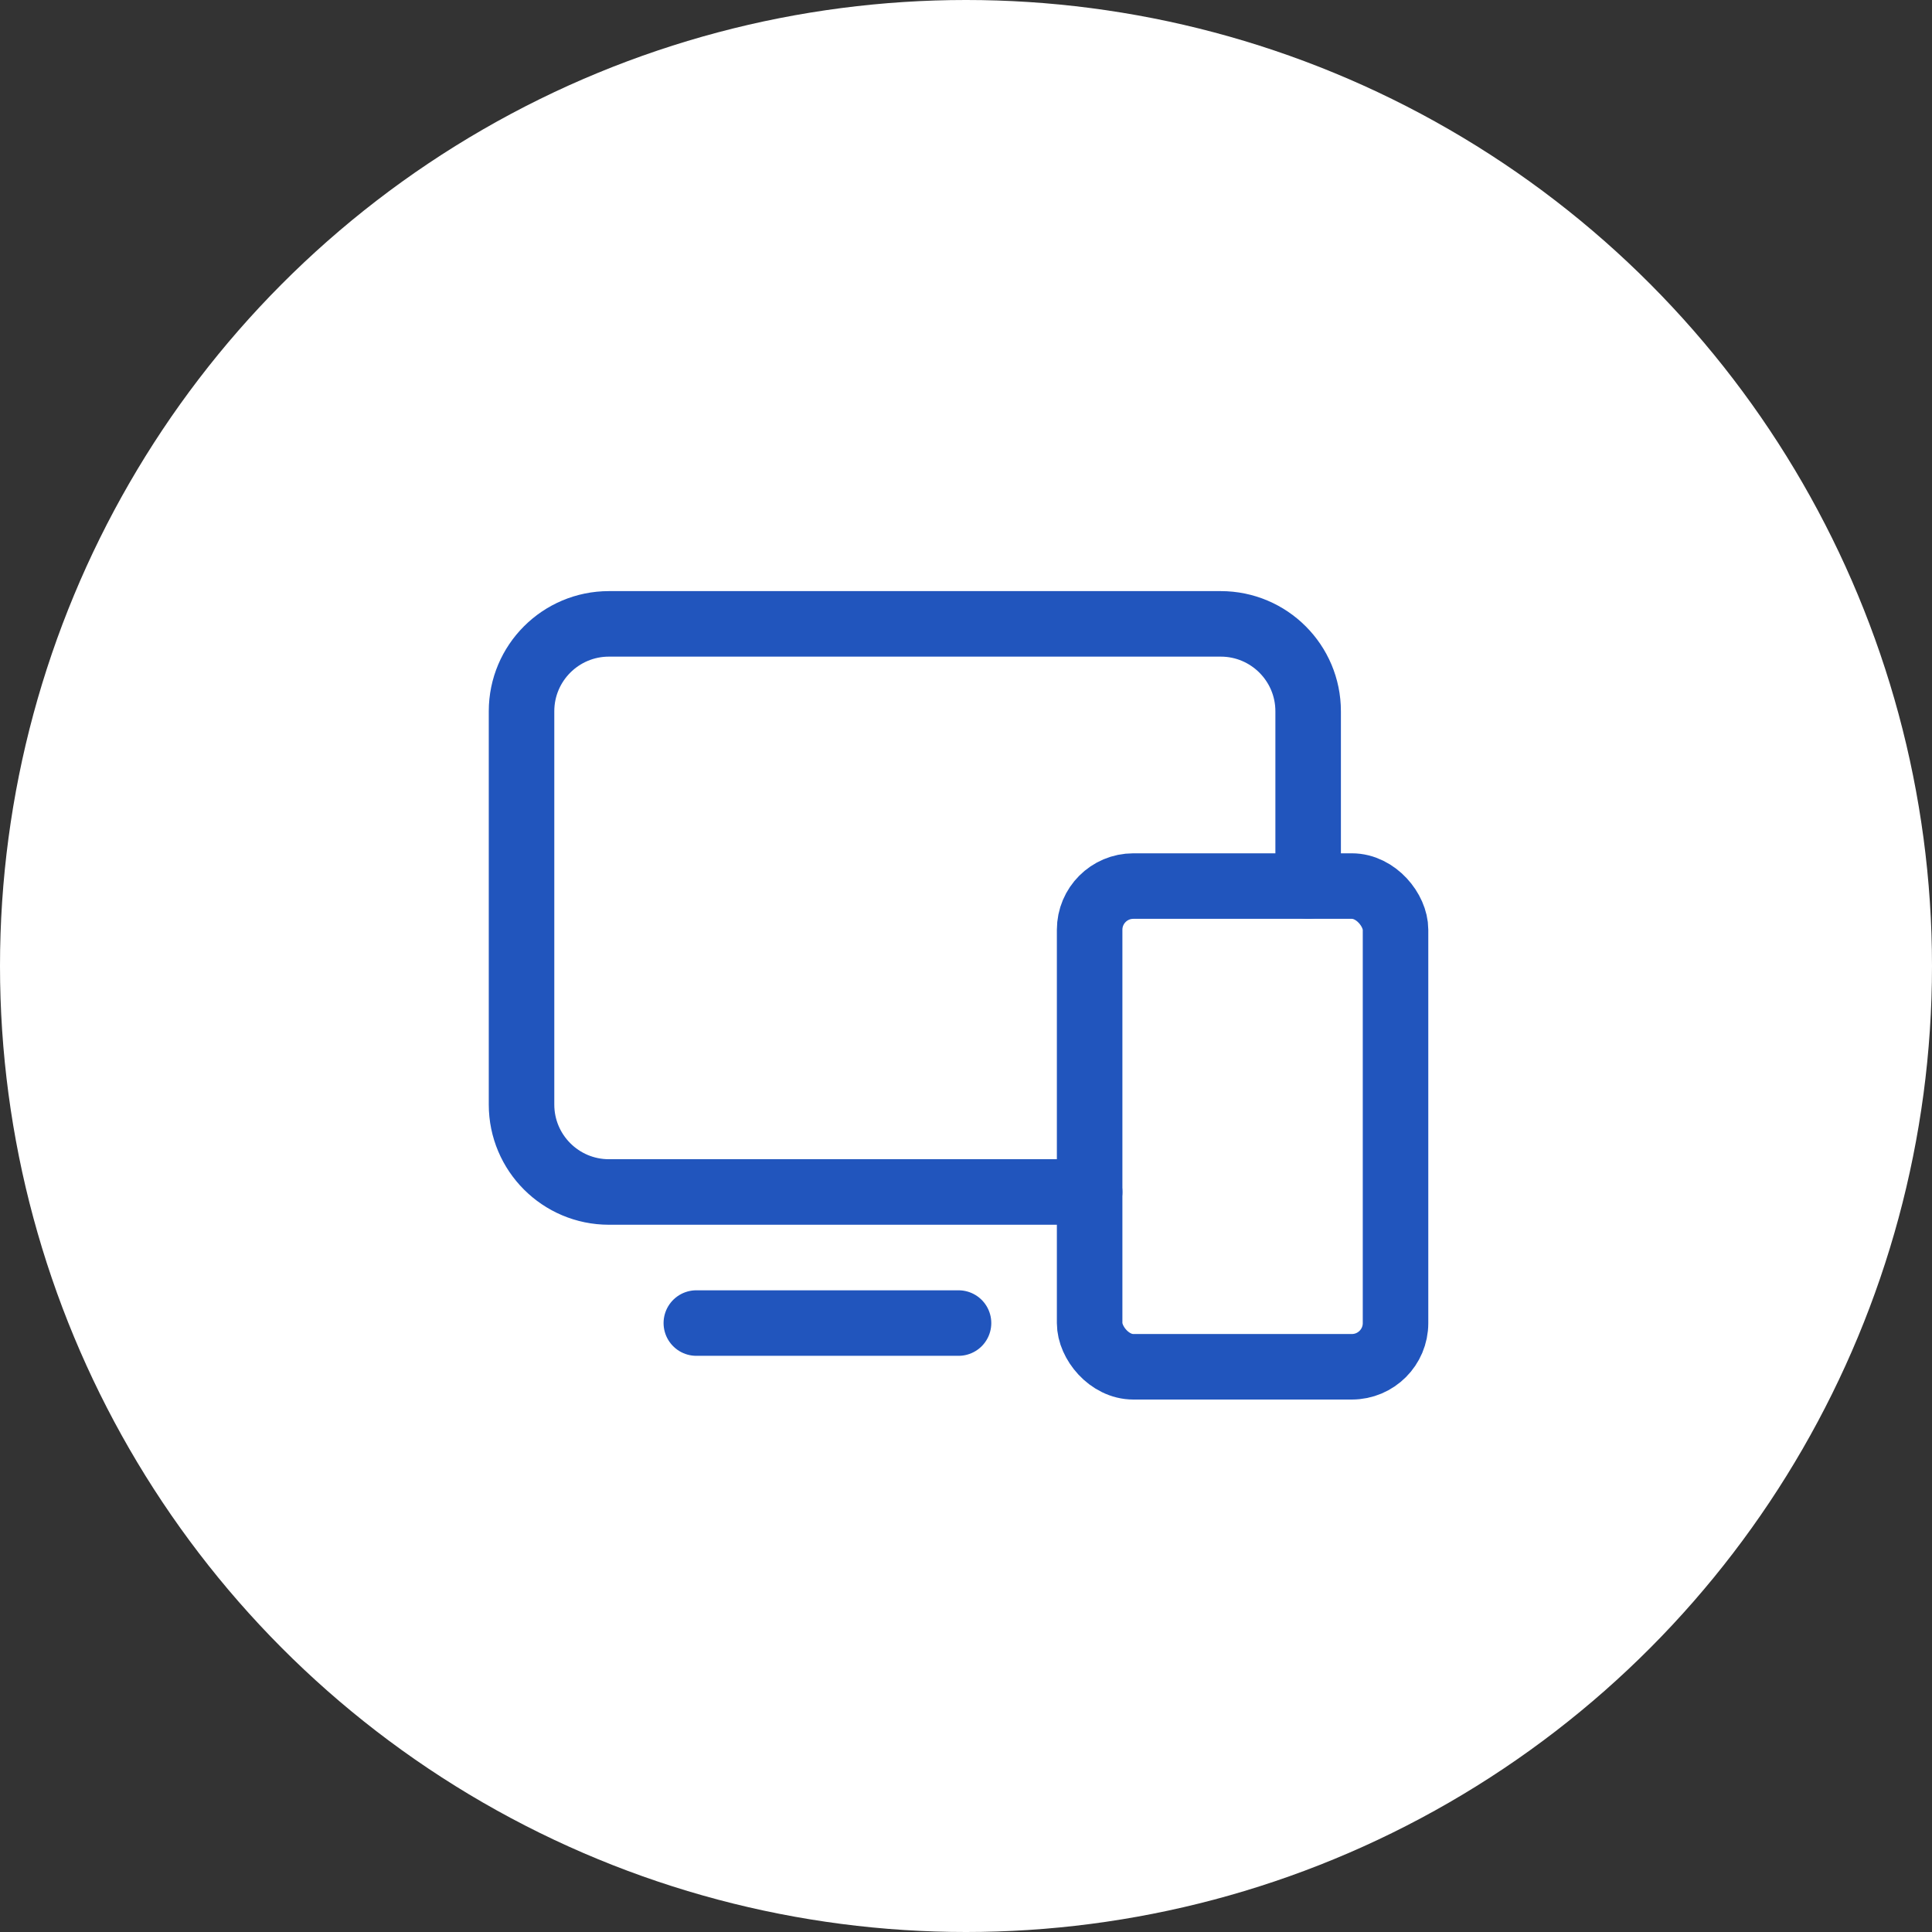
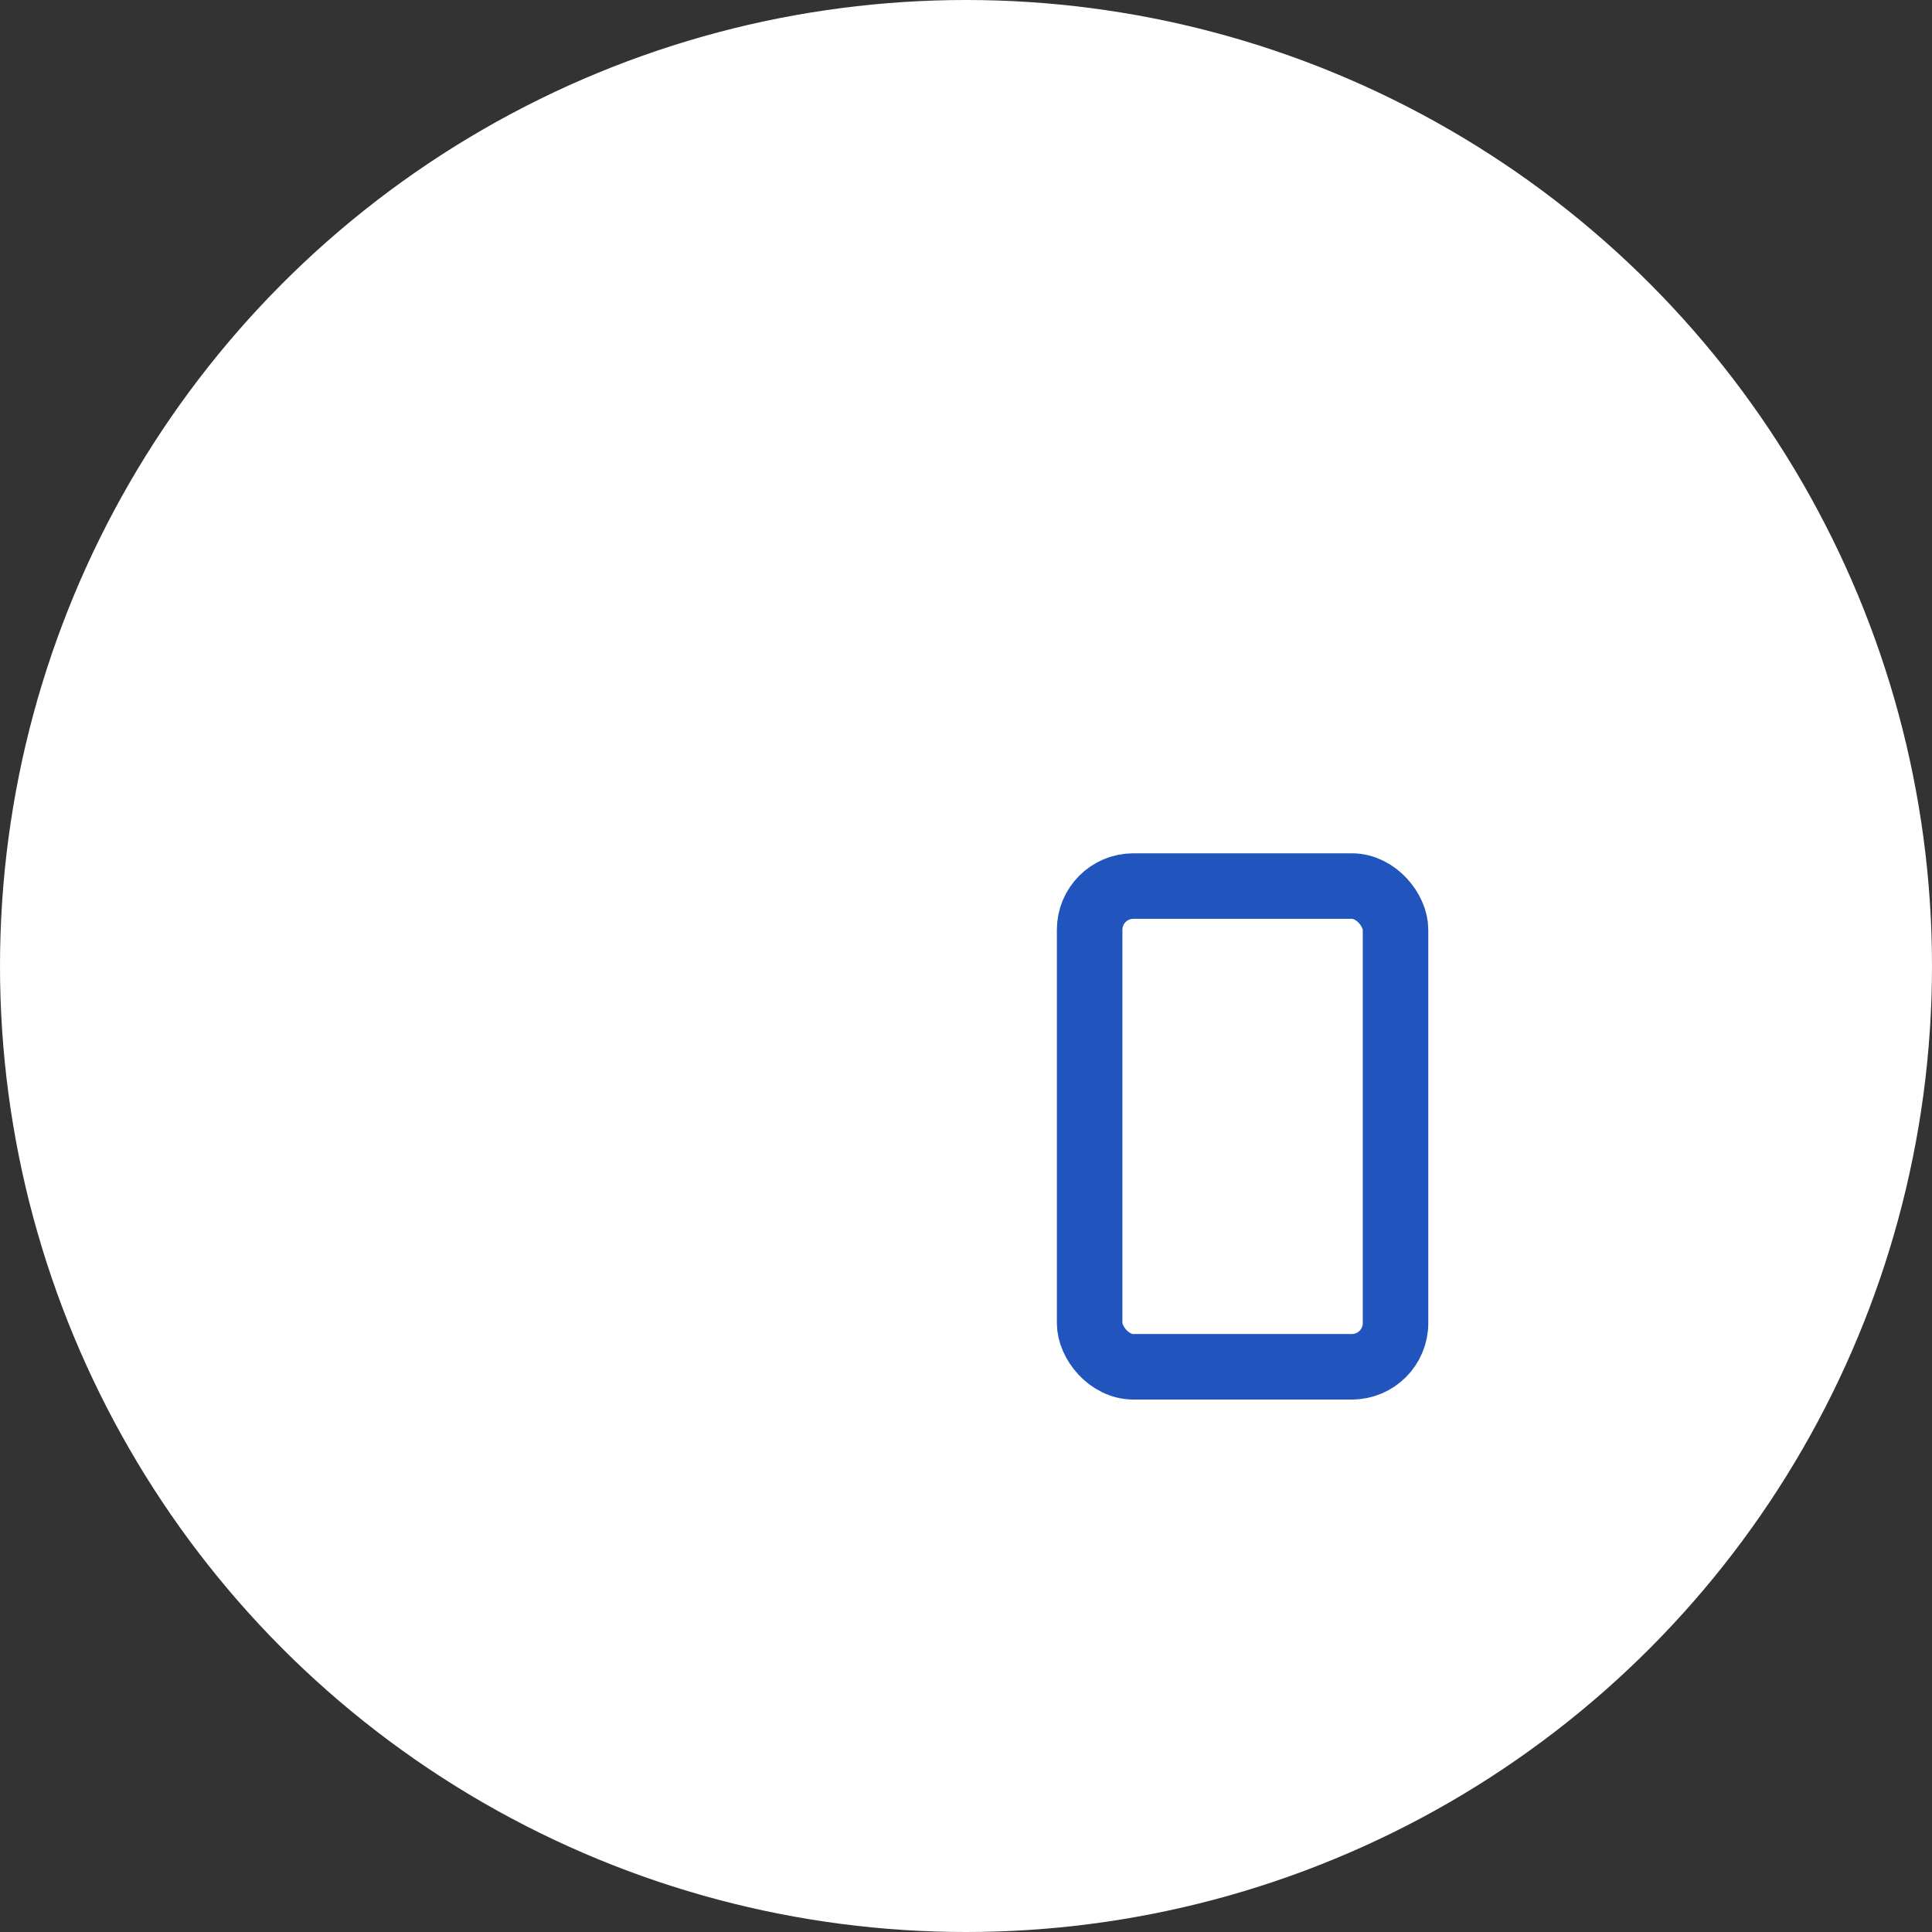
<svg xmlns="http://www.w3.org/2000/svg" width="129" height="129" viewBox="0 0 129 129" fill="none">
  <rect x="0" y="0" width="129" height="129" fill="#333333" stroke="none" />
  <circle cx="64.5" cy="64.5" r="64.5" fill="white" />
  <rect x="72.755" y="59.163" width="20.425" height="32.097" rx="2.917" stroke="#2155BD" stroke-width="4.375" stroke-linecap="round" stroke-linejoin="round" />
-   <path d="M72.755 79.589H40.659C37.436 79.589 34.823 76.976 34.823 73.753V47.492C34.823 44.269 37.436 41.656 40.659 41.656H81.509C84.732 41.656 87.345 44.269 87.345 47.492V59.163" stroke="#2155BD" stroke-width="4.375" stroke-linecap="round" stroke-linejoin="round" />
-   <path d="M46.494 88.341H64.001" stroke="#2155BD" stroke-width="4.375" stroke-linecap="round" stroke-linejoin="round" />
</svg>